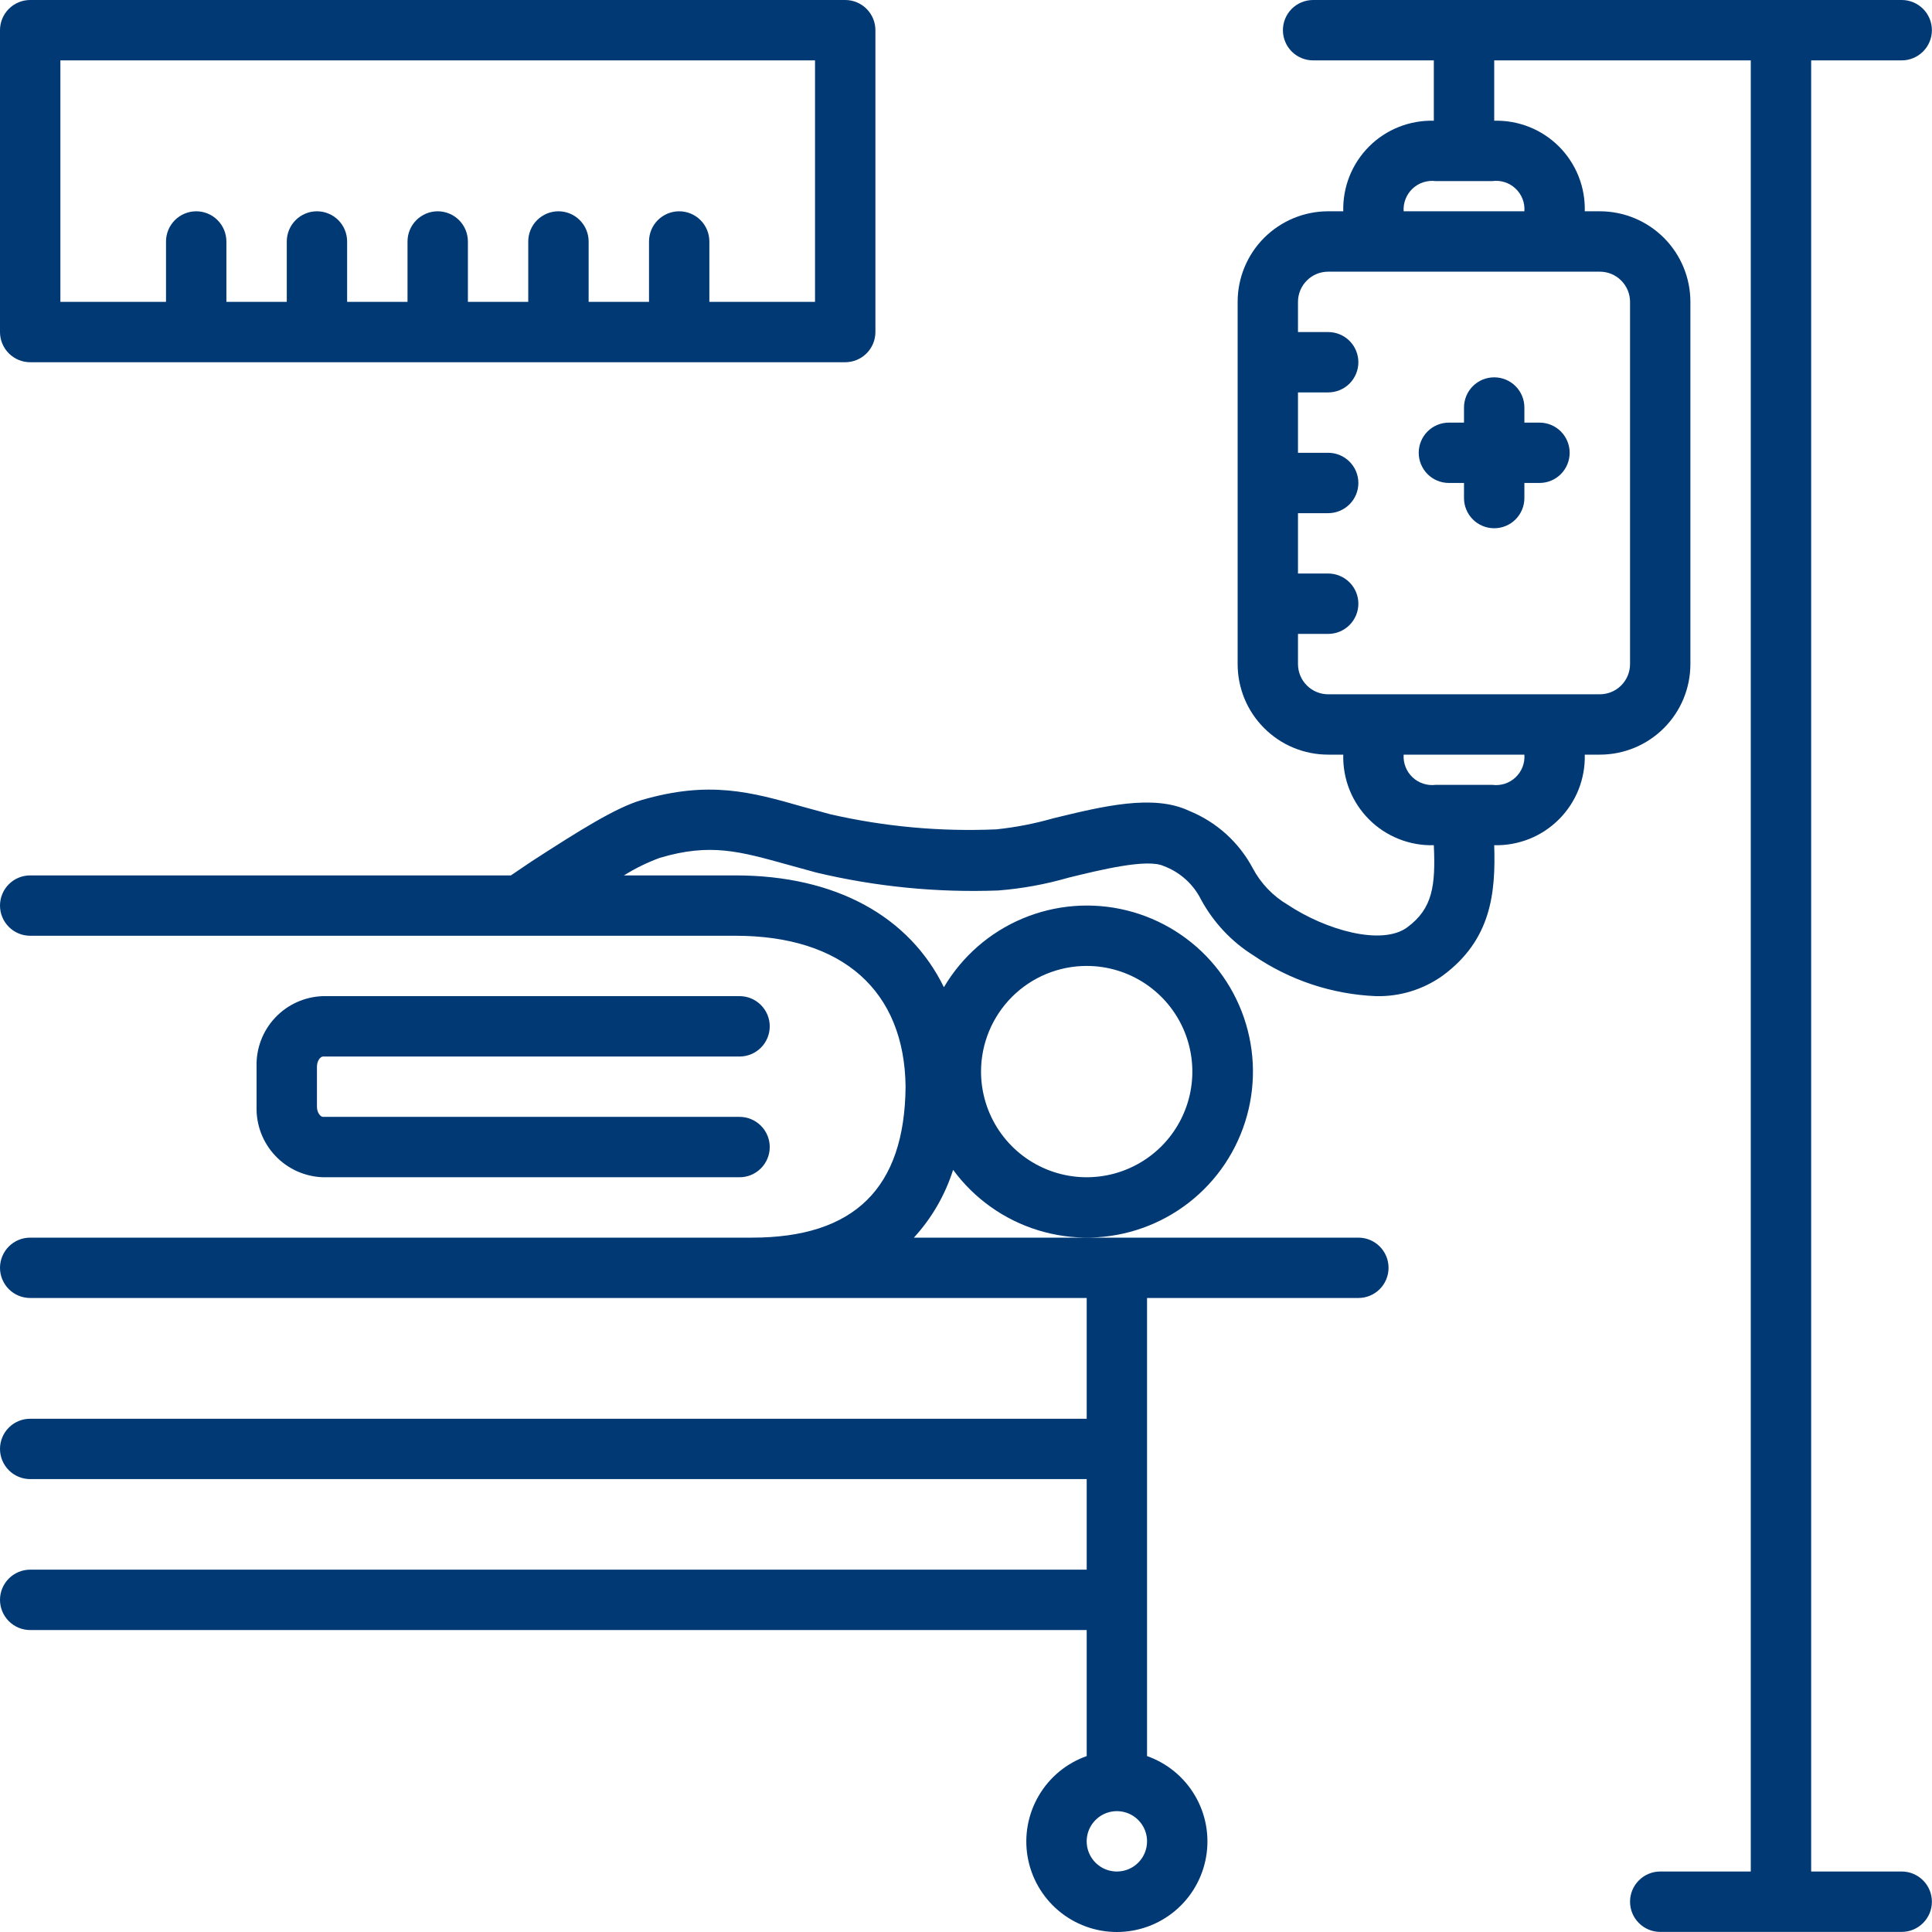
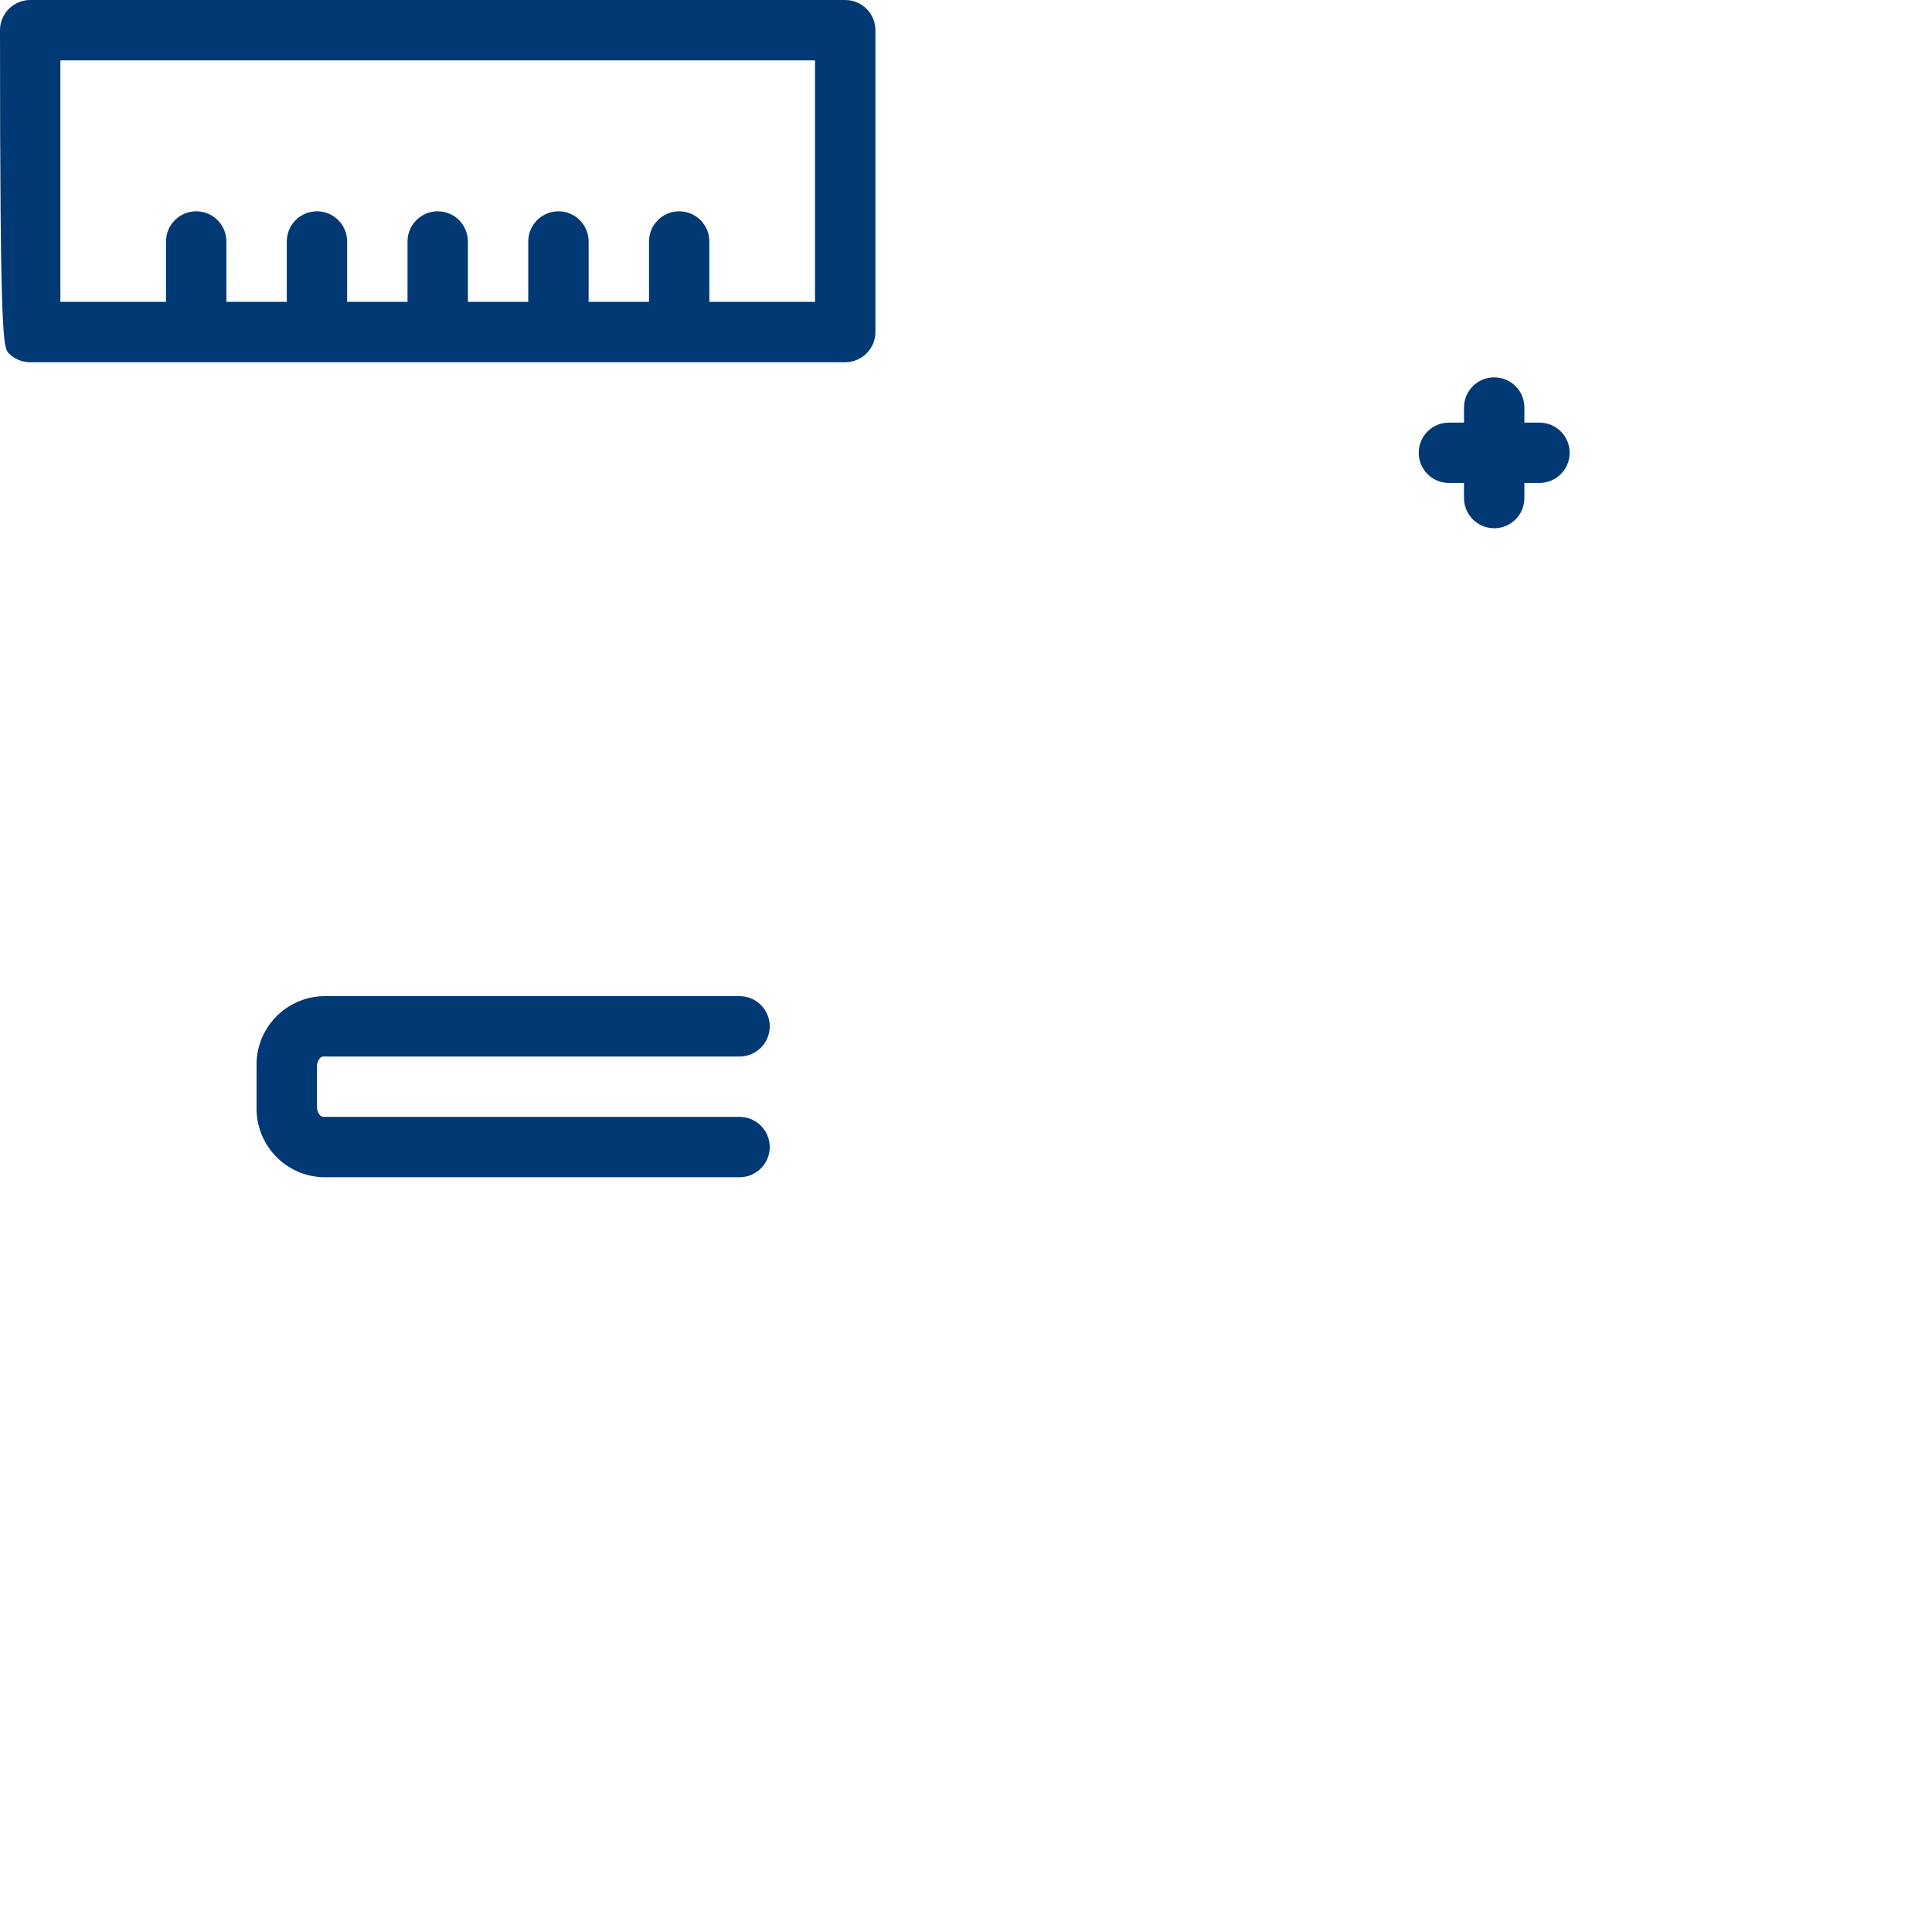
<svg xmlns="http://www.w3.org/2000/svg" width="55" height="55" viewBox="0 0 55 55" fill="none">
-   <path d="M54.138 53.278H51.56V1.719H54.138C54.366 1.719 54.584 1.628 54.745 1.467C54.907 1.306 54.997 1.087 54.997 0.859C54.997 0.631 54.907 0.413 54.745 0.252C54.584 0.091 54.366 0 54.138 0L37.381 0C37.153 0 36.934 0.091 36.773 0.252C36.612 0.413 36.522 0.631 36.522 0.859C36.522 1.087 36.612 1.306 36.773 1.467C36.934 1.628 37.153 1.719 37.381 1.719H40.818V3.437C40.477 3.428 40.138 3.488 39.821 3.614C39.503 3.74 39.215 3.93 38.974 4.171C38.733 4.413 38.543 4.701 38.417 5.018C38.291 5.335 38.231 5.674 38.24 6.015H37.81C37.127 6.015 36.471 6.287 35.988 6.77C35.504 7.254 35.233 7.91 35.233 8.593V18.905C35.233 19.589 35.504 20.245 35.988 20.728C36.471 21.212 37.127 21.483 37.81 21.483H38.24C38.231 21.824 38.291 22.164 38.417 22.481C38.543 22.798 38.733 23.086 38.974 23.327C39.215 23.569 39.503 23.758 39.821 23.884C40.138 24.011 40.477 24.071 40.818 24.061C40.87 25.217 40.784 25.866 40.062 26.399C39.34 26.931 37.746 26.48 36.655 25.754C36.234 25.506 35.891 25.146 35.662 24.714C35.268 23.974 34.626 23.396 33.849 23.082C32.831 22.6 31.391 22.953 29.982 23.296C29.452 23.448 28.91 23.553 28.362 23.61C26.775 23.679 25.185 23.535 23.636 23.18L22.867 22.97C21.367 22.54 20.181 22.218 18.265 22.776C17.53 22.991 16.503 23.636 15.129 24.525L14.544 24.921H0.859C0.631 24.921 0.413 25.011 0.252 25.172C0.091 25.333 0 25.552 0 25.78C0 26.008 0.091 26.226 0.252 26.387C0.413 26.549 0.631 26.639 0.859 26.639H20.938C23.988 26.639 25.75 28.207 25.78 30.936C25.754 33.823 24.323 35.233 21.406 35.233H0.859C0.631 35.233 0.413 35.323 0.252 35.484C0.091 35.645 0 35.864 0 36.092C0 36.32 0.091 36.538 0.252 36.7C0.413 36.861 0.631 36.951 0.859 36.951H30.936V40.389H0.859C0.631 40.389 0.413 40.479 0.252 40.64C0.091 40.801 0 41.02 0 41.248C0 41.476 0.091 41.694 0.252 41.855C0.413 42.017 0.631 42.107 0.859 42.107H30.936V44.685H0.859C0.631 44.685 0.413 44.776 0.252 44.937C0.091 45.098 0 45.316 0 45.544C0 45.772 0.091 45.991 0.252 46.152C0.413 46.313 0.631 46.404 0.859 46.404H30.936V49.992C30.363 50.194 29.879 50.593 29.572 51.118C29.264 51.642 29.151 52.259 29.254 52.858C29.357 53.457 29.669 54.001 30.134 54.393C30.599 54.785 31.187 55 31.795 55C32.403 55 32.992 54.785 33.457 54.393C33.922 54.001 34.233 53.457 34.336 52.858C34.439 52.259 34.327 51.642 34.019 51.118C33.711 50.593 33.228 50.194 32.654 49.992V36.951H38.67C38.898 36.951 39.116 36.861 39.277 36.7C39.439 36.538 39.529 36.32 39.529 36.092C39.529 35.864 39.439 35.645 39.277 35.484C39.116 35.323 38.898 35.233 38.67 35.233H26.016C26.525 34.679 26.906 34.02 27.133 33.303C27.735 34.122 28.585 34.726 29.556 35.024C30.528 35.322 31.57 35.299 32.527 34.958C33.485 34.617 34.307 33.977 34.872 33.132C35.436 32.287 35.714 31.282 35.663 30.267C35.611 29.252 35.234 28.281 34.588 27.497C33.941 26.713 33.058 26.159 32.071 25.916C31.084 25.673 30.046 25.755 29.109 26.149C28.172 26.543 27.387 27.229 26.871 28.104C25.887 26.093 23.799 24.921 20.938 24.921H17.762C18.084 24.72 18.425 24.553 18.781 24.422C20.224 23.992 21.058 24.237 22.441 24.62L23.236 24.839C24.932 25.243 26.676 25.415 28.418 25.35C29.096 25.297 29.767 25.174 30.42 24.985C31.314 24.766 32.659 24.435 33.127 24.654C33.591 24.826 33.972 25.169 34.193 25.612C34.546 26.262 35.061 26.81 35.688 27.202C36.717 27.905 37.923 28.306 39.168 28.358C39.849 28.375 40.518 28.17 41.072 27.773C42.459 26.751 42.58 25.41 42.537 24.061C42.878 24.07 43.217 24.009 43.534 23.883C43.85 23.757 44.138 23.567 44.379 23.326C44.621 23.085 44.81 22.797 44.937 22.48C45.063 22.163 45.124 21.824 45.115 21.483H45.544C46.228 21.483 46.884 21.212 47.367 20.728C47.851 20.245 48.122 19.589 48.122 18.905V8.593C48.122 7.91 47.851 7.254 47.367 6.77C46.884 6.287 46.228 6.015 45.544 6.015H45.115C45.124 5.674 45.064 5.335 44.938 5.018C44.812 4.701 44.622 4.413 44.381 4.171C44.139 3.93 43.852 3.74 43.534 3.614C43.217 3.488 42.878 3.428 42.537 3.437V1.719H49.841V53.278H47.263C47.035 53.278 46.817 53.369 46.656 53.53C46.494 53.691 46.404 53.91 46.404 54.138C46.404 54.366 46.494 54.584 46.656 54.745C46.817 54.907 47.035 54.997 47.263 54.997H54.138C54.366 54.997 54.584 54.907 54.745 54.745C54.907 54.584 54.997 54.366 54.997 54.138C54.997 53.91 54.907 53.691 54.745 53.53C54.584 53.369 54.366 53.278 54.138 53.278ZM31.795 53.278C31.625 53.278 31.459 53.228 31.318 53.134C31.176 53.039 31.066 52.905 31.001 52.748C30.936 52.591 30.919 52.418 30.952 52.251C30.985 52.085 31.067 51.932 31.188 51.811C31.308 51.691 31.461 51.609 31.628 51.576C31.794 51.543 31.967 51.56 32.124 51.625C32.281 51.69 32.415 51.8 32.51 51.942C32.604 52.083 32.654 52.249 32.654 52.419C32.654 52.647 32.564 52.866 32.403 53.027C32.242 53.188 32.023 53.278 31.795 53.278ZM30.936 27.498C31.531 27.498 32.112 27.675 32.607 28.005C33.101 28.336 33.487 28.806 33.715 29.355C33.942 29.905 34.002 30.509 33.886 31.093C33.77 31.676 33.483 32.212 33.063 32.633C32.642 33.053 32.106 33.34 31.523 33.456C30.939 33.572 30.334 33.513 29.785 33.285C29.235 33.057 28.766 32.672 28.435 32.177C28.105 31.683 27.928 31.101 27.928 30.506C27.928 29.709 28.245 28.944 28.809 28.379C29.373 27.815 30.138 27.498 30.936 27.498ZM43.396 21.483C43.405 21.603 43.387 21.724 43.343 21.836C43.299 21.948 43.231 22.049 43.143 22.131C43.056 22.213 42.951 22.275 42.836 22.312C42.721 22.348 42.6 22.359 42.481 22.343H40.874C40.755 22.358 40.634 22.347 40.52 22.31C40.405 22.273 40.301 22.212 40.213 22.129C40.126 22.047 40.057 21.947 40.014 21.835C39.969 21.723 39.951 21.603 39.959 21.483H43.396ZM46.404 8.593V18.905C46.404 19.133 46.313 19.352 46.152 19.513C45.991 19.674 45.772 19.765 45.544 19.765H37.81C37.583 19.765 37.364 19.674 37.203 19.513C37.042 19.352 36.951 19.133 36.951 18.905V18.046H37.81C38.038 18.046 38.257 17.955 38.418 17.794C38.579 17.633 38.67 17.415 38.67 17.187C38.67 16.959 38.579 16.74 38.418 16.579C38.257 16.418 38.038 16.327 37.81 16.327H36.951V14.609H37.81C38.038 14.609 38.257 14.518 38.418 14.357C38.579 14.196 38.67 13.977 38.67 13.749C38.67 13.521 38.579 13.303 38.418 13.142C38.257 12.98 38.038 12.89 37.81 12.89H36.951V11.171H37.81C38.038 11.171 38.257 11.081 38.418 10.92C38.579 10.758 38.67 10.54 38.67 10.312C38.67 10.084 38.579 9.865 38.418 9.704C38.257 9.543 38.038 9.453 37.81 9.453H36.951V8.593C36.951 8.365 37.042 8.147 37.203 7.986C37.364 7.824 37.583 7.734 37.81 7.734H45.544C45.772 7.734 45.991 7.824 46.152 7.986C46.313 8.147 46.404 8.365 46.404 8.593ZM43.396 6.015H39.959C39.951 5.896 39.969 5.775 40.014 5.664C40.057 5.552 40.126 5.451 40.213 5.369C40.301 5.287 40.405 5.225 40.52 5.188C40.634 5.152 40.755 5.14 40.874 5.156H42.477C42.596 5.139 42.718 5.149 42.833 5.185C42.948 5.221 43.054 5.283 43.142 5.366C43.23 5.448 43.299 5.549 43.343 5.662C43.387 5.774 43.405 5.895 43.396 6.015Z" fill="#003974" />
  <path d="M9.195 30.077H21.054C21.282 30.077 21.5 29.986 21.661 29.825C21.822 29.664 21.913 29.445 21.913 29.217C21.913 28.989 21.822 28.771 21.661 28.61C21.5 28.448 21.282 28.358 21.054 28.358H9.195C8.678 28.374 8.189 28.594 7.834 28.97C7.48 29.346 7.289 29.848 7.304 30.364V31.507C7.29 32.024 7.481 32.525 7.836 32.901C8.19 33.277 8.679 33.497 9.195 33.514H21.054C21.282 33.514 21.5 33.423 21.661 33.262C21.822 33.101 21.913 32.883 21.913 32.655C21.913 32.427 21.822 32.208 21.661 32.047C21.5 31.886 21.282 31.795 21.054 31.795H9.195C9.126 31.795 9.023 31.679 9.023 31.507V30.364C9.023 30.193 9.126 30.077 9.195 30.077Z" fill="#003974" />
-   <path d="M0.859 10.312H24.061C24.289 10.312 24.508 10.221 24.669 10.06C24.83 9.899 24.921 9.681 24.921 9.453V0.859C24.921 0.631 24.83 0.413 24.669 0.252C24.508 0.091 24.289 0 24.061 0L0.859 0C0.631 0 0.413 0.091 0.252 0.252C0.091 0.413 0 0.631 0 0.859L0 9.453C0 9.681 0.091 9.899 0.252 10.06C0.413 10.221 0.631 10.312 0.859 10.312ZM1.719 1.719H23.202V8.593H20.194V6.875C20.194 6.647 20.104 6.428 19.942 6.267C19.781 6.106 19.563 6.015 19.335 6.015C19.107 6.015 18.888 6.106 18.727 6.267C18.566 6.428 18.476 6.647 18.476 6.875V8.593H16.757V6.875C16.757 6.647 16.666 6.428 16.505 6.267C16.344 6.106 16.125 6.015 15.898 6.015C15.67 6.015 15.451 6.106 15.29 6.267C15.129 6.428 15.038 6.647 15.038 6.875V8.593H13.32V6.875C13.32 6.647 13.229 6.428 13.068 6.267C12.907 6.106 12.688 6.015 12.46 6.015C12.232 6.015 12.014 6.106 11.853 6.267C11.691 6.428 11.601 6.647 11.601 6.875V8.593H9.882V6.875C9.882 6.647 9.792 6.428 9.631 6.267C9.469 6.106 9.251 6.015 9.023 6.015C8.795 6.015 8.576 6.106 8.415 6.267C8.254 6.428 8.164 6.647 8.164 6.875V8.593H6.445V6.875C6.445 6.647 6.354 6.428 6.193 6.267C6.032 6.106 5.814 6.015 5.586 6.015C5.358 6.015 5.139 6.106 4.978 6.267C4.817 6.428 4.726 6.647 4.726 6.875V8.593H1.719V1.719Z" fill="#003974" />
+   <path d="M0.859 10.312H24.061C24.289 10.312 24.508 10.221 24.669 10.06C24.83 9.899 24.921 9.681 24.921 9.453V0.859C24.921 0.631 24.83 0.413 24.669 0.252C24.508 0.091 24.289 0 24.061 0L0.859 0C0.631 0 0.413 0.091 0.252 0.252C0.091 0.413 0 0.631 0 0.859C0 9.681 0.091 9.899 0.252 10.06C0.413 10.221 0.631 10.312 0.859 10.312ZM1.719 1.719H23.202V8.593H20.194V6.875C20.194 6.647 20.104 6.428 19.942 6.267C19.781 6.106 19.563 6.015 19.335 6.015C19.107 6.015 18.888 6.106 18.727 6.267C18.566 6.428 18.476 6.647 18.476 6.875V8.593H16.757V6.875C16.757 6.647 16.666 6.428 16.505 6.267C16.344 6.106 16.125 6.015 15.898 6.015C15.67 6.015 15.451 6.106 15.29 6.267C15.129 6.428 15.038 6.647 15.038 6.875V8.593H13.32V6.875C13.32 6.647 13.229 6.428 13.068 6.267C12.907 6.106 12.688 6.015 12.46 6.015C12.232 6.015 12.014 6.106 11.853 6.267C11.691 6.428 11.601 6.647 11.601 6.875V8.593H9.882V6.875C9.882 6.647 9.792 6.428 9.631 6.267C9.469 6.106 9.251 6.015 9.023 6.015C8.795 6.015 8.576 6.106 8.415 6.267C8.254 6.428 8.164 6.647 8.164 6.875V8.593H6.445V6.875C6.445 6.647 6.354 6.428 6.193 6.267C6.032 6.106 5.814 6.015 5.586 6.015C5.358 6.015 5.139 6.106 4.978 6.267C4.817 6.428 4.726 6.647 4.726 6.875V8.593H1.719V1.719Z" fill="#003974" />
  <path d="M41.248 13.749H41.677V14.179C41.677 14.407 41.768 14.625 41.929 14.787C42.09 14.948 42.309 15.038 42.537 15.038C42.765 15.038 42.983 14.948 43.144 14.787C43.306 14.625 43.396 14.407 43.396 14.179V13.749H43.826C44.054 13.749 44.272 13.659 44.433 13.498C44.594 13.336 44.685 13.118 44.685 12.89C44.685 12.662 44.594 12.443 44.433 12.282C44.272 12.121 44.054 12.031 43.826 12.031H43.396V11.601C43.396 11.373 43.306 11.154 43.144 10.993C42.983 10.832 42.765 10.742 42.537 10.742C42.309 10.742 42.09 10.832 41.929 10.993C41.768 11.154 41.677 11.373 41.677 11.601V12.031H41.248C41.02 12.031 40.801 12.121 40.64 12.282C40.479 12.443 40.388 12.662 40.388 12.89C40.388 13.118 40.479 13.336 40.64 13.498C40.801 13.659 41.02 13.749 41.248 13.749Z" fill="#003974" />
</svg>